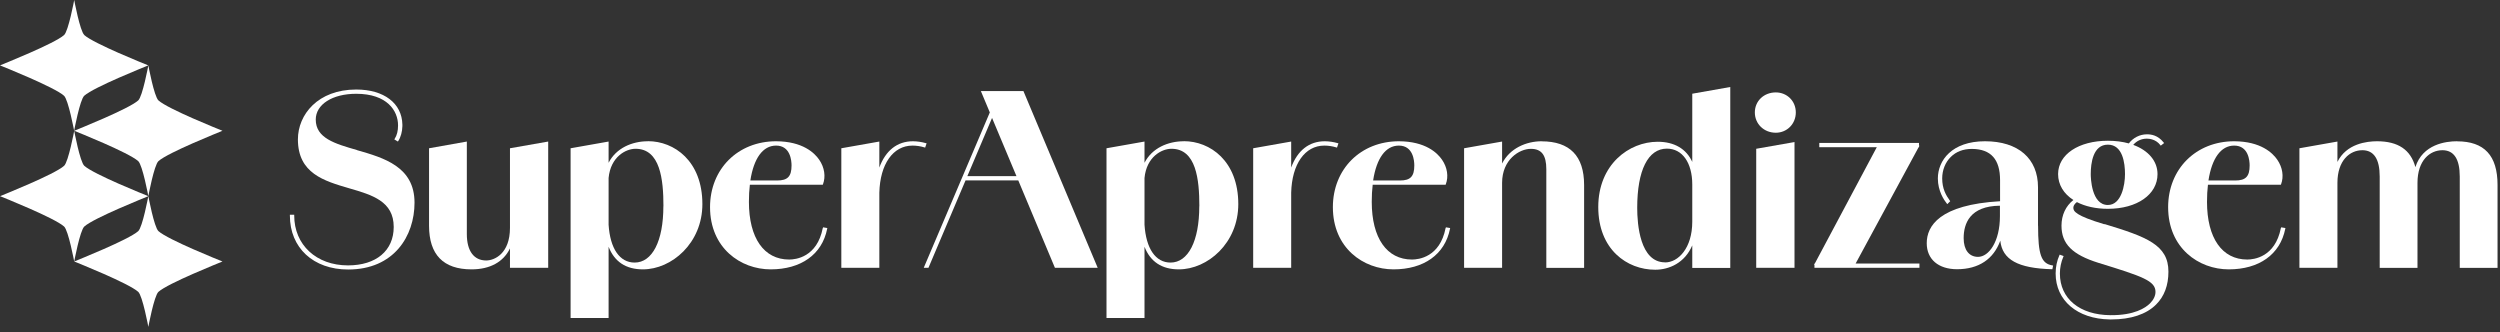
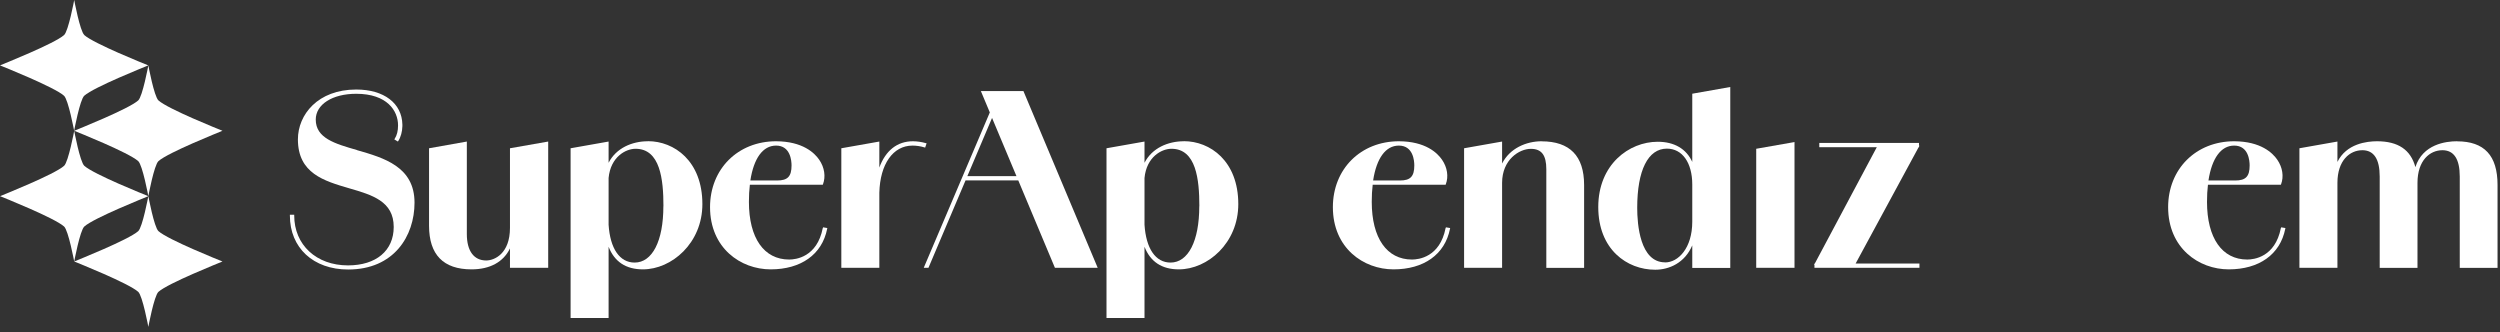
<svg xmlns="http://www.w3.org/2000/svg" width="346" height="46" viewBox="0 0 346 46" fill="none">
  <rect x="0" y="0" width="346" height="46" fill="#333333" stroke="none" />
  <g clip-path="url(#clip0_21_72)">
    <path d="M135.75 12.6L136.99 15.56L127.91 36.91L127.85 37.06H128.5L133.63 24.97H140.93L145.97 36.99L146 37.06H151.92L141.64 12.6H135.76H135.75ZM137.3 16.32L140.68 24.38H133.88L137.3 16.32Z" fill="white" />
    <path d="M163.84 19.55C161.65 19.55 159.44 20.49 158.4 22.53V19.59L153.14 20.52V44.01H158.4V34.15C159.21 36.23 160.8 37.28 163.15 37.28C167.13 37.28 171.38 33.65 171.38 28.25C171.38 22.27 167.47 19.54 163.85 19.54L163.84 19.55ZM165.98 28.55C165.98 33.36 164.45 36.34 162 36.34C159.93 36.34 158.61 34.4 158.4 31.1V24.63C158.68 21.7 160.78 20.59 162.13 20.59C165.55 20.59 165.99 24.84 165.99 28.54L165.98 28.55Z" fill="white" />
-     <path d="M185.04 20.43L185.24 19.84L185.13 19.81C184.59 19.65 183.91 19.55 183.35 19.55C181.17 19.55 179.56 20.84 178.7 23.19V19.59L173.44 20.52V37.06H178.7V26.67C178.8 22.71 180.6 20.15 183.29 20.15C183.84 20.15 184.43 20.24 184.94 20.4L185.04 20.43Z" fill="white" />
    <path d="M200.07 31.57C199.28 35.61 196.31 35.92 195.42 35.92C191.93 35.92 189.85 32.94 189.85 27.94C189.85 27.09 189.89 26.3 189.98 25.57H200.07L200.1 25.5C200.5 24.44 200.31 23.17 199.58 22.11C198.93 21.16 197.29 19.57 193.62 19.55C188.32 19.55 184.47 23.39 184.47 28.67C184.47 34.32 188.69 37.28 192.86 37.28C197.03 37.28 199.97 35.24 200.68 31.67L200.7 31.56L200.11 31.46L200.09 31.56L200.07 31.57ZM193.76 24.98H190.04C190.51 21.91 191.77 20.15 193.6 20.15C195.59 20.15 195.74 22.25 195.74 22.9C195.74 24.42 195.2 24.98 193.75 24.98H193.76Z" fill="white" />
    <path d="M213.37 19.55C211.22 19.55 208.95 20.53 207.89 22.63V19.59L202.63 20.52V37.06H207.89V25.31C207.89 22.09 210.27 20.6 211.87 20.6C213.35 20.6 214.01 21.47 214.01 23.41V37.07H219.24V25.6C219.24 21.59 217.26 19.56 213.36 19.56L213.37 19.55Z" fill="white" />
    <path d="M234.21 22.41C233.39 20.61 231.74 19.62 229.43 19.62C225.44 19.62 221.2 22.78 221.2 28.65C221.2 34.52 225.17 37.33 229.08 37.33C231.01 37.33 233.18 36.39 234.21 33.96V37.08H239.47V12.04L234.21 12.97V22.41ZM230.45 36.31C226.97 36.31 226.59 31.04 226.59 28.77C226.59 23.56 228.09 20.57 230.7 20.57C232.83 20.57 234.21 22.52 234.21 25.54V30.68C234.21 34.34 232.27 36.32 230.45 36.32V36.31Z" fill="white" />
-     <path d="M245.77 12.79C244.12 12.79 242.87 13.98 242.87 15.56C242.87 17.14 244.12 18.37 245.77 18.37C247.33 18.37 248.54 17.14 248.54 15.56C248.54 13.98 247.32 12.79 245.77 12.79Z" fill="white" />
    <path d="M243.06 37.06H248.36V19.66L243.06 20.59V37.06Z" fill="white" />
    <path d="M265.59 20.37V20.29L265.66 20.16H265.59V19.78H251.79V20.37H259.75L251.17 36.47H251.12V36.55L251.06 36.68H251.12V37.06H265.65V36.47H256.82L265.54 20.37H265.59Z" fill="white" />
-     <path d="M282.06 31.24V25.91C282.06 21.93 279.31 19.55 274.72 19.55C270.13 19.55 268.2 22.21 268.2 24.7C268.2 26.44 269.06 27.7 269.43 28.16L269.51 28.25L269.91 27.85L269.86 27.77C269.31 27.01 268.8 26.11 268.8 24.69C268.8 23.55 269.23 22.46 269.99 21.72C270.72 20.99 271.72 20.61 272.89 20.61C272.91 20.61 272.93 20.61 272.95 20.61C275.55 20.64 276.81 22.06 276.81 24.94V27.85C268.42 28.33 266.66 31.28 266.66 33.66C266.66 35.88 268.27 37.26 270.86 37.26C273.85 37.26 275.92 35.86 276.84 33.31C277.12 35.94 279.29 37.13 283.96 37.26H284.05L284.15 36.75L284.04 36.73C282.51 36.48 282.07 35.24 282.07 31.22L282.06 31.24ZM273.76 35.55C272.52 35.55 271.77 34.58 271.77 32.96C271.77 30.93 272.64 28.51 276.79 28.47V29.92C276.79 33.45 275.25 35.55 273.76 35.55Z" fill="white" />
-     <path d="M291.25 31.04C287.28 29.85 286.95 29.24 286.95 28.76C286.95 28.59 287.02 28.28 287.44 27.97C288.59 28.56 290.05 28.9 291.73 28.9C295.77 28.9 298.6 26.92 298.6 24.1C298.6 22.27 297.31 20.81 295.24 20.05C295.71 19.5 296.36 19.19 297.13 19.19C297.48 19.19 298.37 19.28 298.98 20.07L299.05 20.16L299.51 19.8L299.44 19.71C298.64 18.71 297.74 18.59 297.13 18.59C296.14 18.59 295.22 19.07 294.63 19.85C293.77 19.61 292.79 19.48 291.74 19.48C287.68 19.48 284.84 21.38 284.84 24.09C284.84 25.58 285.63 26.83 286.96 27.68C285.91 28.5 285.31 29.76 285.31 31.23C285.31 33.75 286.79 35.24 290.43 36.38C296.55 38.26 298.32 38.87 298.32 40.4C298.32 40.94 298.05 41.5 297.56 41.99C296.94 42.61 295.39 43.65 292.09 43.62H292.08C287.83 43.59 285.09 41.33 285.09 37.86C285.09 37.05 285.25 36.28 285.56 35.55L285.61 35.44L285.06 35.24L285.02 35.33C284.68 36.08 284.5 36.95 284.5 37.85C284.5 41.59 287.5 44.14 291.99 44.21H292.1H292.21C294.91 44.21 297.05 43.5 298.4 42.15C299.54 41.02 300.11 39.49 300.11 37.59C300.11 33.88 297.08 32.78 291.27 31.01L291.25 31.04ZM291.73 28.37C289.43 28.37 289.36 24.54 289.36 24.1C289.36 22.58 289.67 20.02 291.73 20.02C293.79 20.02 294.1 22.58 294.1 24.1C294.1 25.62 293.6 28.37 291.73 28.37Z" fill="white" />
    <path d="M315.67 31.57C314.88 35.61 311.91 35.92 311.02 35.92C307.53 35.92 305.45 32.94 305.45 27.94C305.45 27.09 305.49 26.3 305.58 25.57H315.67L315.7 25.5C316.1 24.44 315.91 23.17 315.18 22.11C314.53 21.16 312.89 19.57 309.22 19.55C303.92 19.55 300.07 23.39 300.07 28.67C300.07 34.32 304.29 37.28 308.46 37.28C312.63 37.28 315.57 35.24 316.28 31.67L316.3 31.56L315.71 31.46L315.69 31.56L315.67 31.57ZM309.37 24.98H305.65C306.12 21.91 307.38 20.15 309.21 20.15C311.2 20.15 311.35 22.25 311.35 22.9C311.35 24.42 310.81 24.98 309.36 24.98H309.37Z" fill="white" />
    <path d="M340.05 19.55C338.52 19.55 335.3 19.95 334.29 23.13C333.64 20.72 331.89 19.55 328.98 19.55C327.58 19.55 324.74 19.88 323.5 22.41V19.59L318.24 20.52V37.06H323.5V25.31C323.5 22.18 325.23 20.79 326.95 20.79C328.54 20.79 329.35 22.01 329.35 24.43V37.07H334.58V25.6C334.58 25.54 334.58 25.48 334.58 25.41V25.31C334.58 22.18 336.31 20.79 338.03 20.79C339.62 20.79 340.43 22.01 340.43 24.43V37.07H345.66V25.6C345.66 21.53 343.83 19.56 340.06 19.56L340.05 19.55Z" fill="white" />
    <path d="M11.67 4.85C11.07 4.31 10.27 0 10.27 0C10.27 0 9.47 4.31 8.87 4.85C7.54 6.04 0.44 8.86 0 9.05C0.44 9.23 7.54 12.06 8.86 13.25C9.46 13.79 10.26 18.1 10.26 18.1C10.26 18.1 11.06 13.79 11.66 13.25C12.98 12.06 20.08 9.24 20.52 9.05C20.08 8.87 12.98 6.04 11.66 4.85H11.67Z" fill="white" />
    <path d="M21.93 13.9C21.33 13.36 20.53 9.05 20.53 9.05C20.53 9.05 19.73 13.36 19.13 13.9C17.81 15.09 10.71 17.91 10.27 18.1C10.71 18.28 17.81 21.11 19.13 22.3C19.73 22.84 20.53 27.15 20.53 27.15C20.53 27.15 21.33 22.84 21.93 22.3C23.25 21.11 30.35 18.29 30.79 18.1C30.35 17.92 23.25 15.09 21.93 13.9Z" fill="white" />
    <path d="M11.67 22.95C11.07 22.41 10.27 18.1 10.27 18.1C10.27 18.1 9.47 22.41 8.87 22.95C7.55 24.14 0.45 26.96 0.01 27.15C0.45 27.33 7.55 30.16 8.87 31.35C9.47 31.89 10.27 36.2 10.27 36.2C10.27 36.2 11.07 31.89 11.67 31.35C12.99 30.16 20.09 27.34 20.53 27.15C20.09 26.97 12.99 24.14 11.67 22.95Z" fill="white" />
    <path d="M21.93 31.99C21.33 31.45 20.53 27.14 20.53 27.14C20.53 27.14 19.73 31.45 19.13 31.99C17.81 33.18 10.71 36 10.27 36.19C10.71 36.37 17.81 39.2 19.13 40.39C19.73 40.93 20.53 45.24 20.53 45.24C20.53 45.24 21.33 40.93 21.93 40.39C23.25 39.2 30.35 36.38 30.79 36.19C30.35 36.01 23.25 33.18 21.93 31.99Z" fill="white" />
    <path d="M49.42 20.77C46.35 19.89 43.7 19.12 43.7 16.55C43.7 14.45 46 12.98 49.3 12.98C53.58 12.98 55.09 15.33 55.09 17.35C55.09 18.11 54.94 18.72 54.63 19.2L54.57 19.29L55.07 19.59L55.13 19.5C55.47 18.97 55.67 18.23 55.69 17.46V17.24C55.63 14.29 53.14 12.39 49.3 12.39C44 12.39 41.23 15.86 41.23 19.29C41.23 23.99 44.84 25.04 48.33 26.06C51.5 26.98 54.49 27.85 54.49 31.41C54.49 34.69 52.06 36.73 48.16 36.73C43.78 36.73 40.72 33.89 40.72 29.83V29.72H40.12V29.83C40.12 34.3 43.36 37.3 48.19 37.3C54.53 37.3 57.37 32.66 57.37 28.05C57.37 23.07 53.14 21.85 49.41 20.78L49.42 20.77Z" fill="white" />
    <path d="M70.58 31.53C70.58 35.11 68.43 36.05 67.29 36.05C65.58 36.05 64.61 34.72 64.61 32.41V19.59L59.38 20.52V31.24C59.38 35.25 61.36 37.28 65.26 37.28C67.83 37.28 69.69 36.24 70.58 34.38V37.06H75.87V19.59L70.58 20.52V31.53Z" fill="white" />
    <path d="M89.67 19.55C87.48 19.55 85.27 20.49 84.23 22.53V19.59L78.97 20.52V44.01H84.23V34.15C85.04 36.23 86.63 37.28 88.98 37.28C92.96 37.28 97.21 33.65 97.21 28.25C97.21 22.27 93.3 19.54 89.68 19.54L89.67 19.55ZM91.81 28.55C91.81 33.36 90.28 36.34 87.83 36.34C85.76 36.34 84.44 34.4 84.23 31.1V24.63C84.51 21.7 86.61 20.59 87.96 20.59C91.38 20.59 91.82 24.84 91.82 28.54L91.81 28.55Z" fill="white" />
    <path d="M113.87 31.57C113.08 35.61 110.11 35.92 109.22 35.92C105.73 35.92 103.65 32.94 103.65 27.94C103.65 27.09 103.69 26.3 103.78 25.57H113.87L113.9 25.5C114.3 24.44 114.11 23.17 113.38 22.11C112.73 21.16 111.09 19.57 107.42 19.55C102.12 19.55 98.27 23.39 98.27 28.67C98.27 34.32 102.49 37.28 106.66 37.28C110.83 37.28 113.77 35.24 114.48 31.67L114.5 31.56L113.91 31.46L113.89 31.56L113.87 31.57ZM107.57 24.98H103.85C104.32 21.91 105.58 20.15 107.41 20.15C109.4 20.15 109.55 22.25 109.55 22.9C109.55 24.42 109.01 24.98 107.56 24.98H107.57Z" fill="white" />
    <path d="M128.13 19.81C127.59 19.65 126.91 19.55 126.35 19.55C124.17 19.55 122.56 20.84 121.7 23.19V19.59L116.44 20.52V37.06H121.7V26.67C121.8 22.71 123.6 20.15 126.29 20.15C126.84 20.15 127.43 20.24 127.94 20.4L128.04 20.43L128.24 19.84L128.13 19.81Z" fill="white" />
  </g>
  <defs>
    <clipPath id="clip0_21_72">
      <rect width="345.65" height="45.24" fill="white" />
    </clipPath>
  </defs>
</svg>